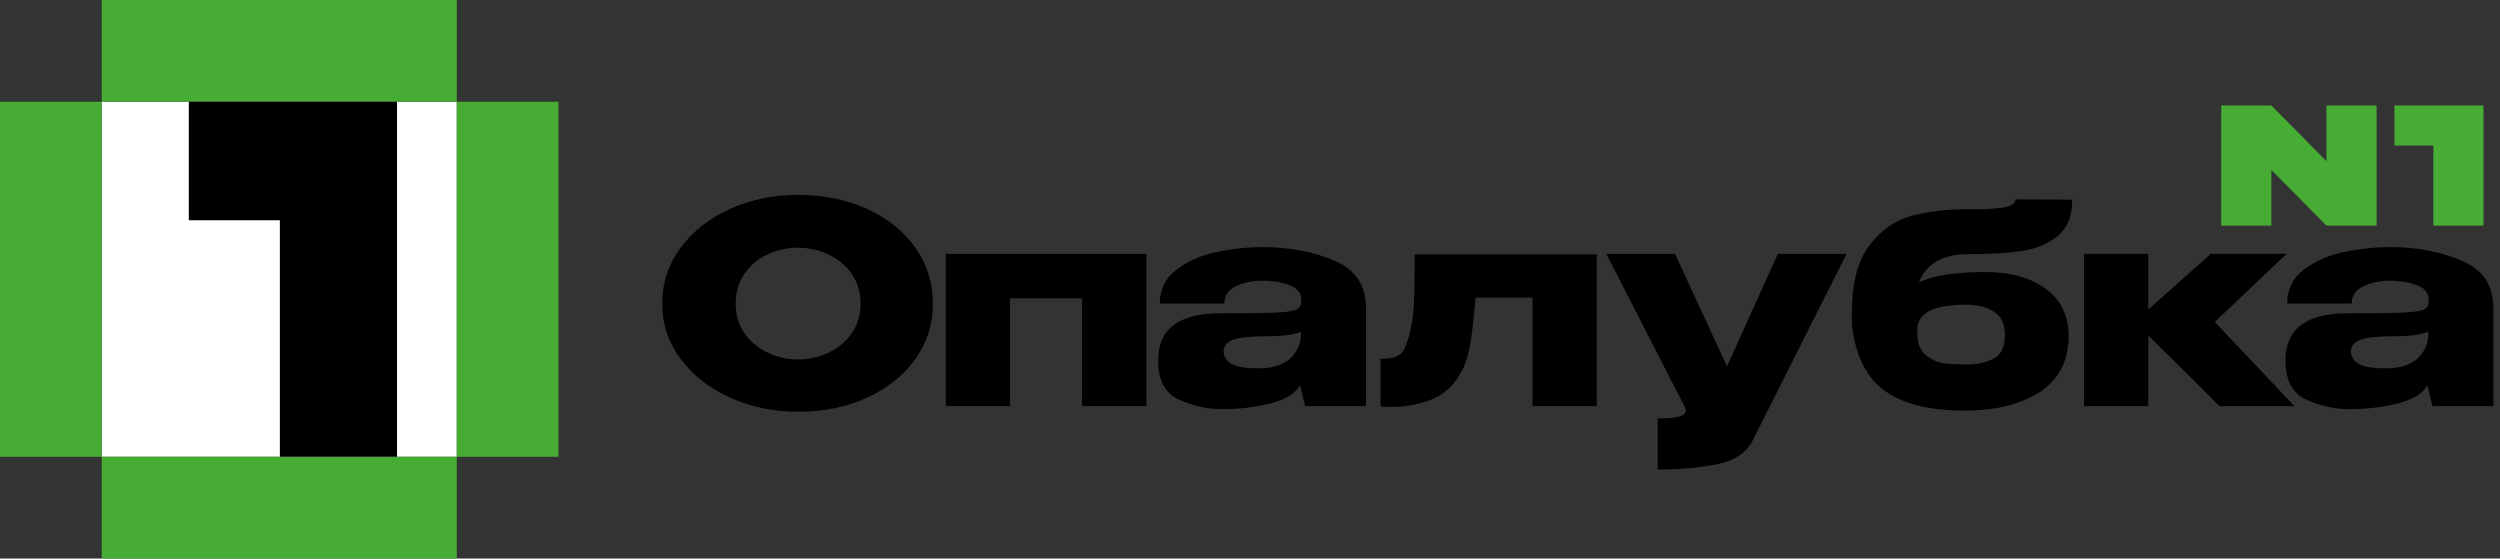
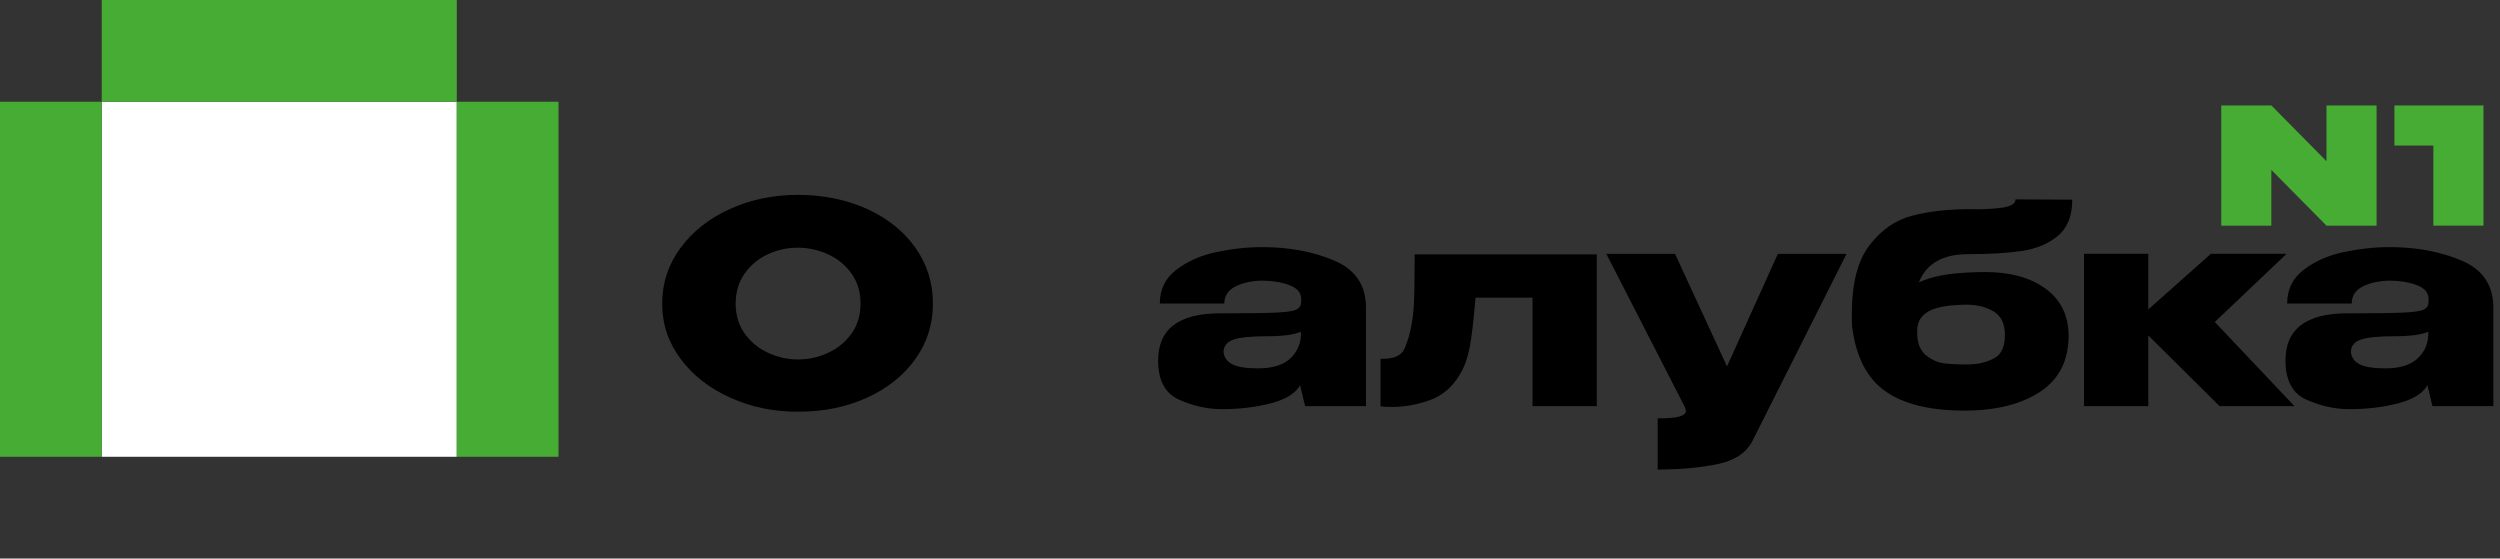
<svg xmlns="http://www.w3.org/2000/svg" width="188" height="42" viewBox="0 0 188 42" fill="none">
  <rect x="0" y="0" width="188" height="42" fill="#333333" stroke="none" />
  <g clip-path="url(#clip0_175_236)">
    <path d="M34.349 7.651H7.65V34.349H34.349V7.651Z" fill="white" />
    <path d="M34.349 0H7.65V7.651H34.349V0Z" fill="#47AC34" />
    <path d="M7.651 7.651H0V34.349H7.651V7.651Z" fill="#47AC34" />
    <path d="M42 7.651H34.35V34.349H42V7.651Z" fill="#47AC34" />
-     <path d="M34.349 34.349H7.65V42H34.349V34.349Z" fill="#47AC34" />
-     <path d="M21.045 7.651H14.198V16.563H21.045V34.349H29.855V16.563V7.651H21.045Z" fill="black" />
    <path d="M174.951 7.93V12.122L170.807 7.93H170.805H167.038V16.968H170.805V12.775L174.951 16.968H178.718V7.93H174.951Z" fill="#47AC34" />
    <path d="M182.988 7.93H180.06V10.946H182.988V16.968H186.756V10.946V7.93H182.988Z" fill="#47AC34" />
    <path d="M65.208 15.716C66.756 16.423 67.968 17.397 68.843 18.637C69.719 19.876 70.156 21.274 70.156 22.829C70.156 24.384 69.717 25.757 68.843 26.989C67.968 28.222 66.759 29.191 65.218 29.898C63.678 30.605 61.947 30.96 60.029 30.96C58.11 30.96 56.47 30.606 54.902 29.898C53.333 29.191 52.09 28.218 51.172 26.977C50.255 25.738 49.796 24.355 49.796 22.828C49.796 21.3 50.255 19.894 51.172 18.646C52.09 17.4 53.329 16.422 54.891 15.715C56.453 15.008 58.158 14.653 60.007 14.653C61.856 14.653 63.659 15.007 65.207 15.715L65.208 15.716ZM62.287 26.526C63.009 26.19 63.593 25.706 64.041 25.076C64.49 24.446 64.713 23.697 64.713 22.828C64.713 21.958 64.486 21.206 64.031 20.569C63.575 19.931 62.984 19.448 62.256 19.119C61.527 18.79 60.771 18.626 59.987 18.626C59.202 18.626 58.432 18.794 57.718 19.131C57.004 19.467 56.425 19.954 55.984 20.59C55.543 21.228 55.322 21.974 55.322 22.828C55.322 23.681 55.546 24.446 55.994 25.076C56.443 25.706 57.027 26.19 57.748 26.526C58.469 26.862 59.23 27.031 60.027 27.031C60.825 27.031 61.565 26.862 62.286 26.526H62.287Z" fill="black" />
-     <path d="M71.122 19.089H86.208V30.54H81.376V22.429H75.956V30.54H71.124V19.089H71.122Z" fill="black" />
    <path d="M100.327 19.592C101.923 20.264 102.722 21.449 102.722 23.143V30.539H98.143L97.785 29.047V28.942C97.435 29.572 96.696 30.034 95.568 30.328C94.44 30.622 93.211 30.769 91.881 30.769C90.817 30.769 89.752 30.534 88.688 30.066C87.623 29.597 87.091 28.613 87.091 27.114C87.091 24.747 88.639 23.563 91.734 23.563C93.723 23.563 95.109 23.546 95.894 23.51C96.679 23.475 97.197 23.404 97.449 23.299C97.701 23.194 97.834 23.002 97.849 22.721V22.448C97.834 21.985 97.53 21.646 96.934 21.43C96.338 21.213 95.663 21.104 94.906 21.104C94.121 21.118 93.452 21.265 92.9 21.545C92.346 21.825 92.07 22.252 92.07 22.828H87.217C87.217 21.763 87.636 20.912 88.477 20.274C89.318 19.637 90.322 19.195 91.492 18.95C92.662 18.705 93.807 18.582 94.928 18.582C96.931 18.582 98.731 18.919 100.328 19.591L100.327 19.592ZM96.966 27.009C97.498 26.546 97.785 25.959 97.827 25.244V24.949C97.295 25.173 96.447 25.285 95.285 25.285C94.124 25.285 93.237 25.369 92.754 25.538C92.271 25.707 92.021 26.014 92.008 26.462C92.05 26.882 92.271 27.195 92.67 27.397C93.07 27.6 93.718 27.701 94.615 27.701C95.65 27.701 96.435 27.471 96.967 27.008L96.966 27.009Z" fill="black" />
    <path d="M120.078 19.131V30.539H115.246V22.386H110.959C110.819 24.095 110.672 25.346 110.517 26.136C110.363 26.928 110.125 27.59 109.803 28.121C109.242 29.088 108.486 29.742 107.534 30.086C106.582 30.429 105.629 30.601 104.677 30.601C104.341 30.601 104.054 30.586 103.816 30.559V26.987C104.348 26.987 104.743 26.928 105.003 26.809C105.263 26.69 105.444 26.536 105.55 26.347C105.655 26.158 105.778 25.846 105.918 25.412C106.128 24.669 106.256 23.921 106.307 23.164C106.356 22.408 106.381 21.294 106.381 19.823V19.129H120.079L120.078 19.131Z" fill="black" />
    <path d="M138.86 19.089L131.801 33.123C131.338 34.048 130.445 34.644 129.123 34.909C127.799 35.175 126.31 35.309 124.658 35.309V31.463C125.457 31.463 126.01 31.414 126.319 31.316C126.626 31.218 126.782 31.078 126.782 30.896C126.782 30.84 126.753 30.742 126.698 30.602L120.794 19.089H125.962L129.87 27.556L133.694 19.089H138.862H138.86Z" fill="black" />
    <path d="M155.563 25.245V25.267C155.549 27.143 154.825 28.548 153.388 29.48C151.952 30.412 150.065 30.878 147.725 30.878C145.12 30.878 143.131 30.387 141.758 29.406C140.385 28.425 139.559 26.809 139.279 24.553C139.264 24.342 139.257 24.028 139.257 23.608C139.257 21.325 139.698 19.605 140.581 18.45C141.464 17.294 142.531 16.552 143.785 16.223C145.038 15.894 146.498 15.729 148.165 15.729H148.207C148.809 15.758 149.52 15.729 150.339 15.646C151.158 15.562 151.568 15.344 151.568 14.994L155.833 15.015C155.833 16.234 155.473 17.142 154.751 17.736C154.03 18.332 153.13 18.709 152.051 18.871C150.972 19.033 149.621 19.113 147.997 19.113C146.091 19.113 144.859 19.82 144.298 21.235C144.985 20.928 145.748 20.72 146.589 20.615C147.43 20.51 148.333 20.458 149.299 20.458C151.176 20.458 152.684 20.875 153.827 21.708C154.968 22.542 155.546 23.715 155.561 25.228V25.249L155.563 25.245ZM149.901 26.977C150.482 26.69 150.772 26.099 150.772 25.202C150.772 24.361 150.492 23.769 149.931 23.426C149.37 23.083 148.677 22.911 147.851 22.911C146.647 22.926 145.761 23.066 145.193 23.331C144.626 23.598 144.293 24.003 144.194 24.55C144.18 24.662 144.173 24.817 144.173 25.013C144.173 25.797 144.393 26.364 144.835 26.715C145.276 27.065 145.731 27.269 146.201 27.323C146.67 27.38 147.262 27.407 147.976 27.407C148.69 27.407 149.318 27.264 149.899 26.976L149.901 26.977Z" fill="black" />
    <path d="M166.552 24.215L172.539 30.539H166.908L161.551 25.223V30.539H156.719V19.087H161.551V23.269L166.258 19.087H171.951L166.55 24.214L166.552 24.215Z" fill="black" />
    <path d="M185.104 19.592C186.701 20.264 187.5 21.449 187.5 23.143V30.539H182.92L182.562 29.047V28.942C182.212 29.572 181.473 30.034 180.345 30.328C179.217 30.622 177.989 30.769 176.659 30.769C175.594 30.769 174.53 30.534 173.465 30.066C172.401 29.597 171.868 28.613 171.868 27.114C171.868 24.747 173.416 23.563 176.512 23.563C178.501 23.563 179.887 23.546 180.671 23.51C181.456 23.475 181.974 23.404 182.226 23.299C182.479 23.194 182.611 23.002 182.626 22.721V22.448C182.611 21.985 182.307 21.646 181.711 21.43C181.116 21.213 180.441 21.104 179.683 21.104C178.899 21.118 178.229 21.265 177.677 21.545C177.123 21.825 176.848 22.252 176.848 22.828H171.994C171.994 21.763 172.414 20.912 173.255 20.274C174.095 19.637 175.099 19.195 176.269 18.95C177.439 18.705 178.584 18.582 179.705 18.582C181.709 18.582 183.509 18.919 185.105 19.591L185.104 19.592ZM181.743 27.009C182.275 26.546 182.562 25.959 182.604 25.244V24.949C182.072 25.173 181.224 25.285 180.063 25.285C178.902 25.285 178.015 25.369 177.531 25.538C177.048 25.707 176.799 26.014 176.786 26.462C176.827 26.882 177.048 27.195 177.448 27.397C177.847 27.6 178.495 27.701 179.391 27.701C180.426 27.701 181.211 27.471 181.743 27.008V27.009Z" fill="black" />
  </g>
  <defs>
    <clipPath id="clip0_175_236">
      <rect width="188" height="42" fill="white" />
    </clipPath>
  </defs>
</svg>